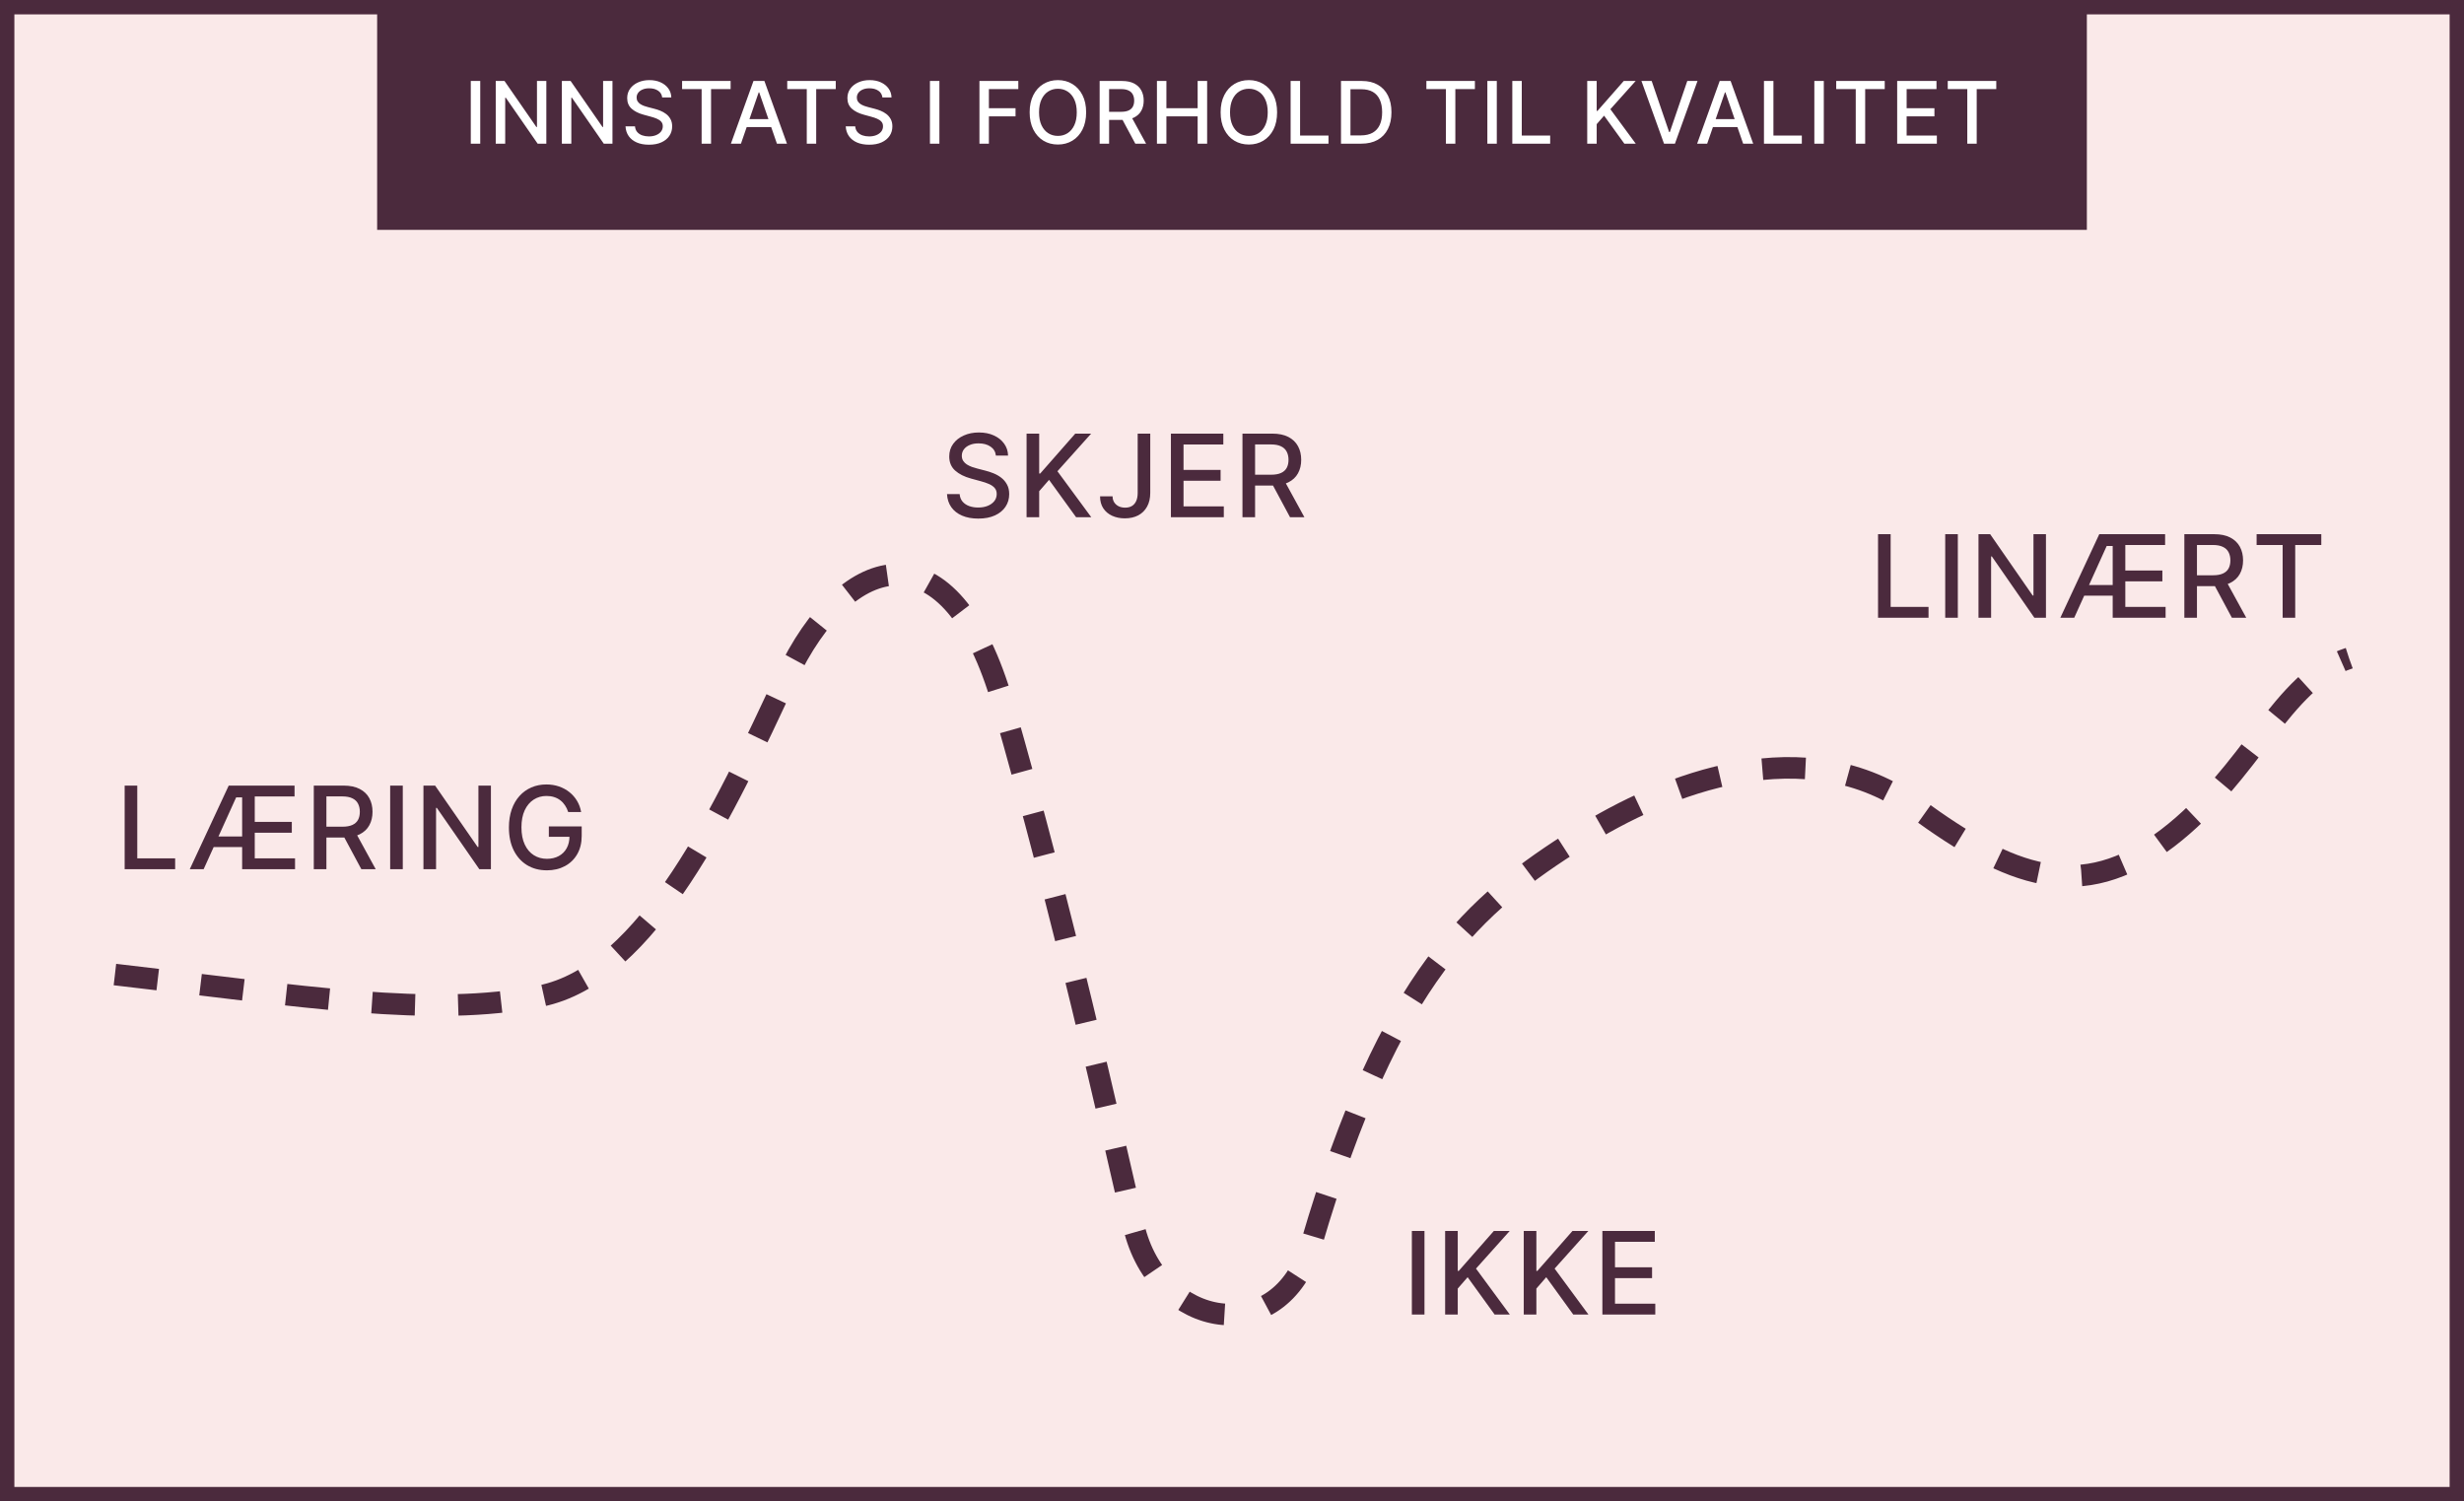
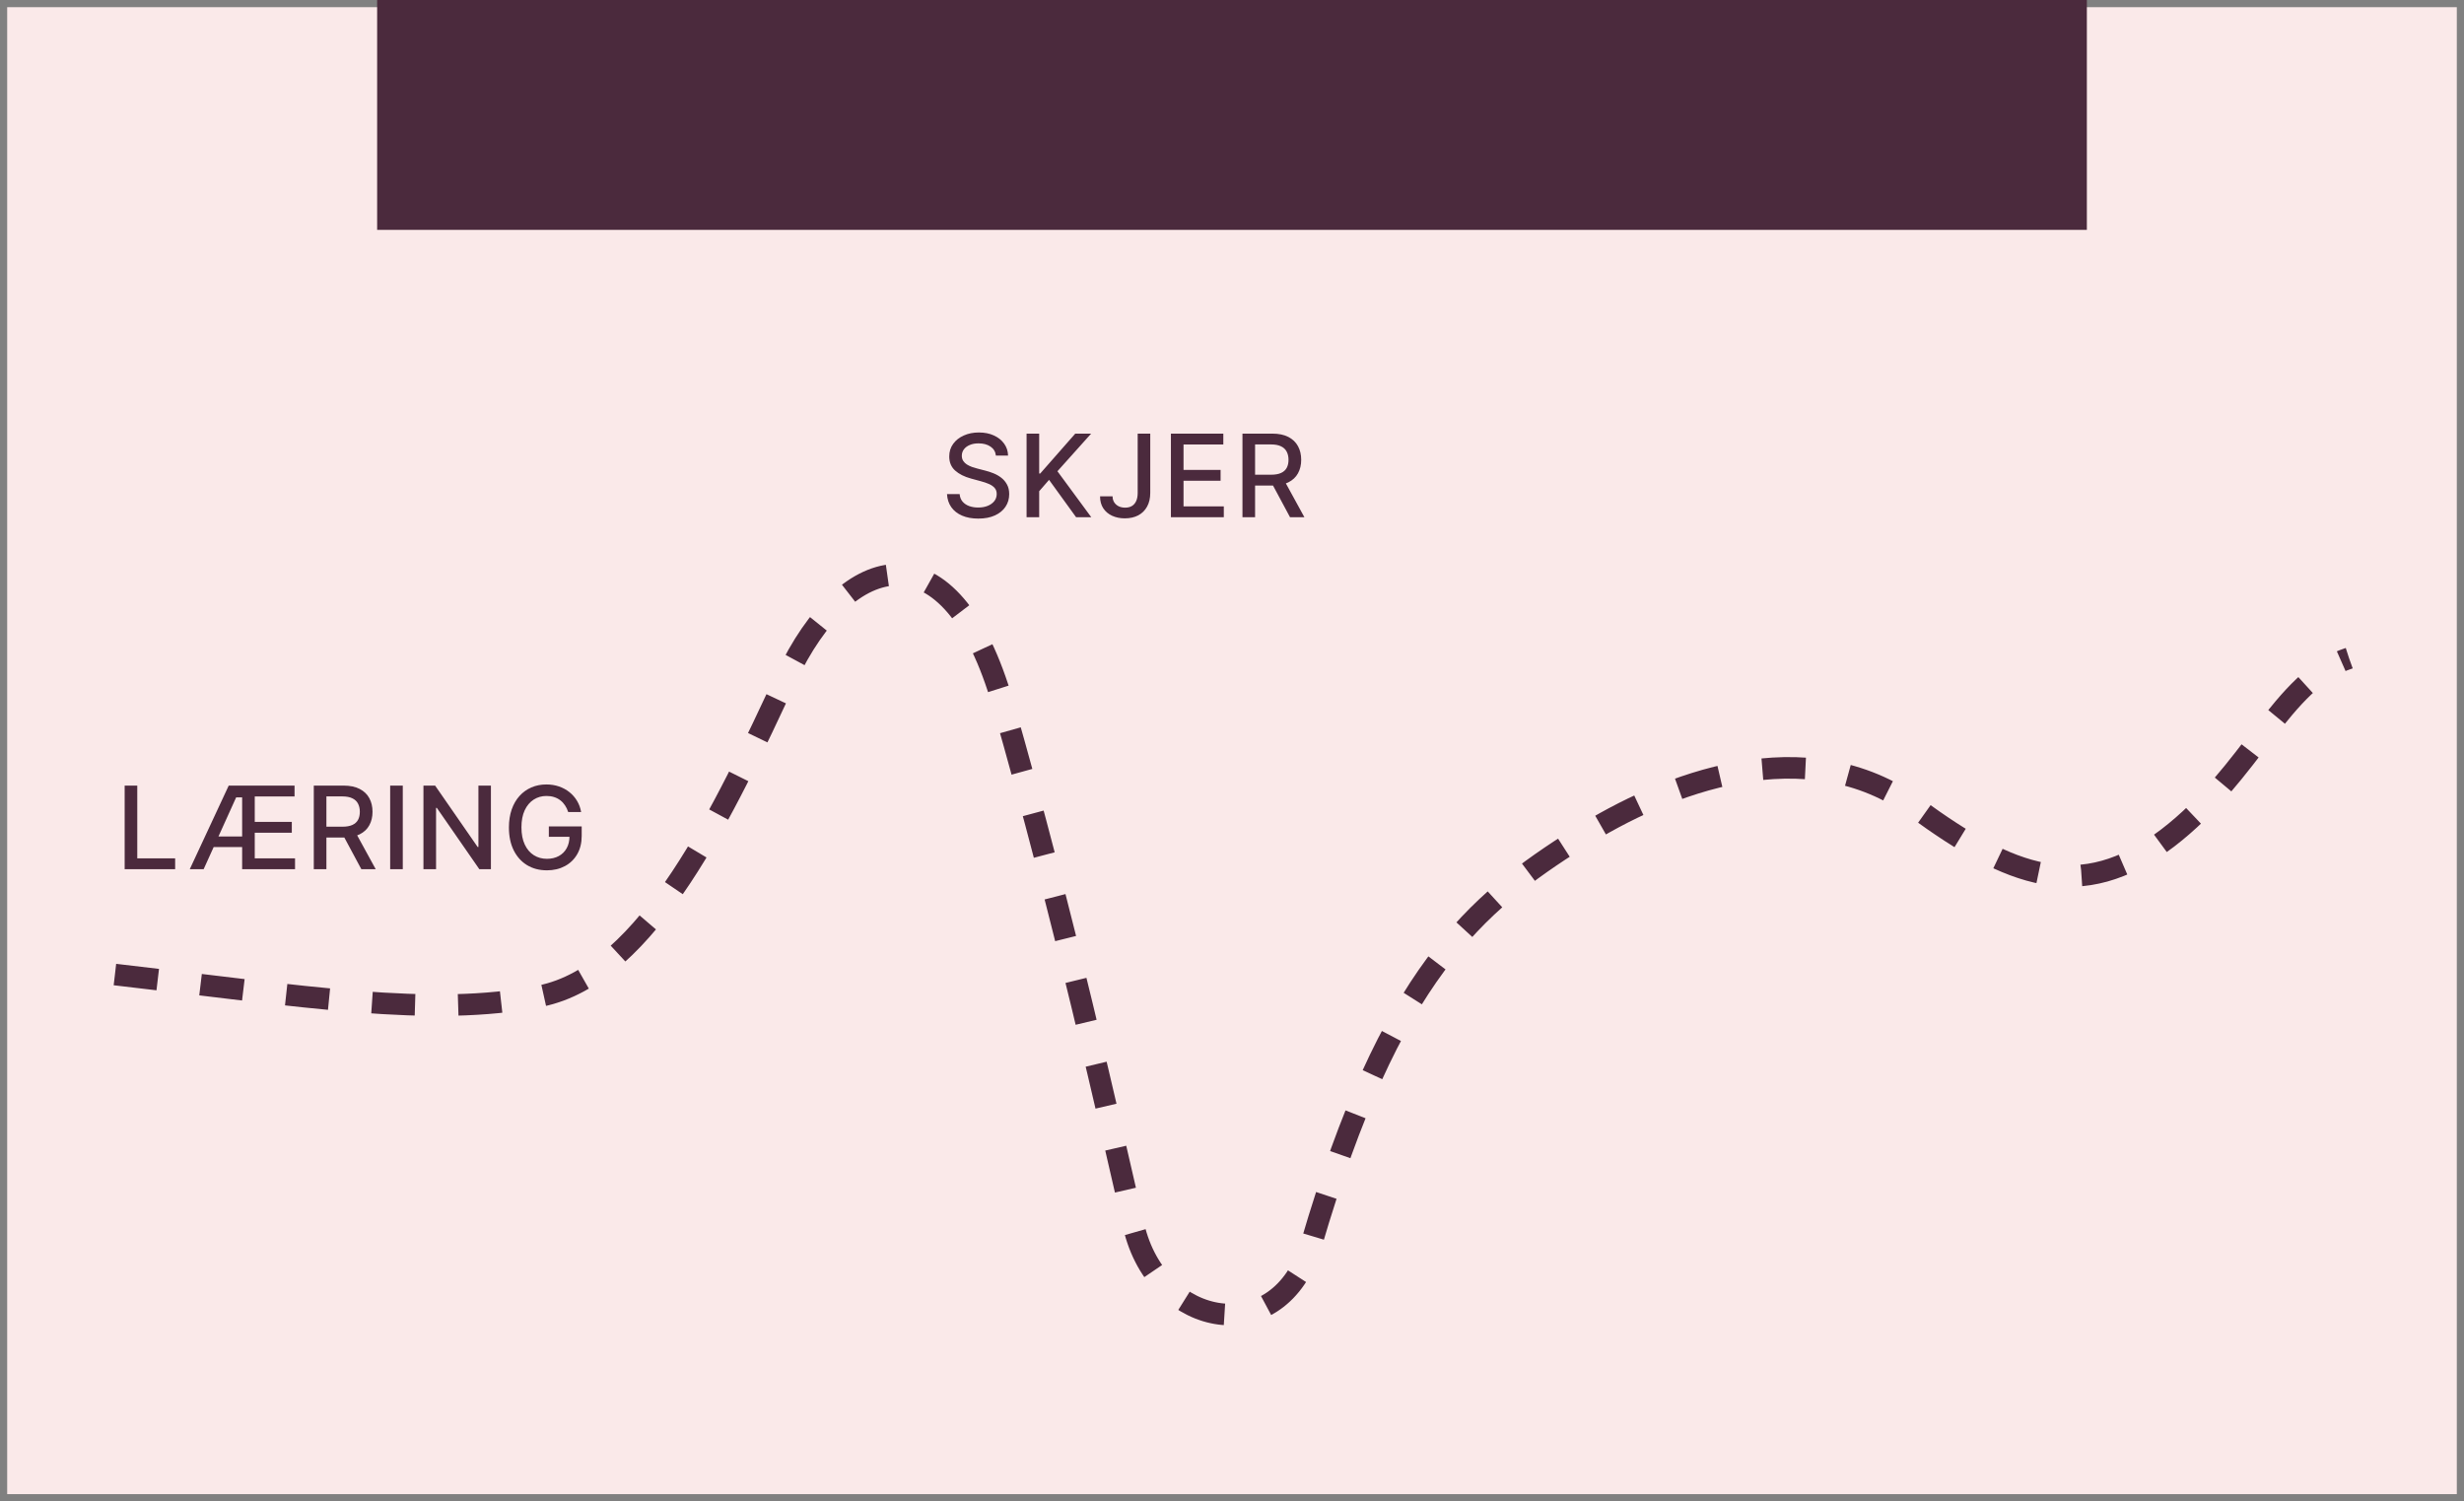
<svg xmlns="http://www.w3.org/2000/svg" width="343" height="209" viewBox="0 0 343 209" fill="none">
  <rect x="0" y="0" width="343" height="209" fill="#808080" stroke="none" />
  <rect x="1" y="1" width="341" height="207" fill="#FAE9E9" />
  <rect width="238" height="32" transform="translate(52.5)" fill="#4B2A3D" />
-   <path d="M66.851 11.273V20H65.535V11.273H66.851ZM76.053 11.273V20H74.843L70.407 13.599H70.326V20H69.009V11.273H70.228L74.668 17.682H74.749V11.273H76.053ZM85.258 11.273V20H84.048L79.612 13.599H79.531V20H78.214V11.273H79.433L83.873 17.682H83.954V11.273H85.258ZM92.179 13.565C92.133 13.162 91.946 12.849 91.616 12.628C91.287 12.403 90.872 12.291 90.372 12.291C90.014 12.291 89.704 12.348 89.443 12.462C89.181 12.572 88.978 12.726 88.833 12.922C88.691 13.115 88.62 13.335 88.62 13.582C88.62 13.79 88.669 13.969 88.765 14.119C88.865 14.27 88.994 14.396 89.153 14.499C89.315 14.598 89.488 14.682 89.673 14.75C89.858 14.815 90.035 14.869 90.206 14.912L91.058 15.133C91.336 15.202 91.622 15.294 91.914 15.411C92.207 15.527 92.478 15.68 92.728 15.871C92.978 16.061 93.18 16.297 93.333 16.578C93.49 16.859 93.568 17.196 93.568 17.588C93.568 18.082 93.44 18.521 93.184 18.905C92.931 19.288 92.564 19.591 92.081 19.812C91.6 20.034 91.019 20.145 90.338 20.145C89.684 20.145 89.119 20.041 88.642 19.834C88.164 19.626 87.791 19.332 87.521 18.952C87.251 18.568 87.102 18.114 87.073 17.588H88.394C88.42 17.903 88.522 18.166 88.701 18.376C88.883 18.584 89.115 18.739 89.396 18.841C89.68 18.94 89.991 18.99 90.329 18.99C90.701 18.99 91.032 18.932 91.322 18.815C91.615 18.696 91.845 18.531 92.012 18.321C92.18 18.108 92.264 17.859 92.264 17.575C92.264 17.317 92.19 17.105 92.042 16.94C91.897 16.776 91.7 16.639 91.45 16.531C91.203 16.423 90.923 16.328 90.61 16.246L89.579 15.964C88.88 15.774 88.326 15.494 87.917 15.125C87.511 14.756 87.308 14.267 87.308 13.659C87.308 13.156 87.444 12.717 87.717 12.342C87.99 11.967 88.359 11.676 88.825 11.469C89.291 11.258 89.816 11.153 90.402 11.153C90.993 11.153 91.514 11.257 91.966 11.464C92.42 11.672 92.778 11.957 93.039 12.321C93.301 12.682 93.437 13.097 93.448 13.565H92.179ZM94.951 12.406V11.273H101.705V12.406H98.982V20H97.67V12.406H94.951ZM103.144 20H101.746L104.887 11.273H106.408L109.549 20H108.151L105.683 12.858H105.615L103.144 20ZM103.378 16.582H107.912V17.69H103.378V16.582ZM109.587 12.406V11.273H116.341V12.406H113.618V20H112.306V12.406H109.587ZM122.834 13.565C122.788 13.162 122.601 12.849 122.271 12.628C121.942 12.403 121.527 12.291 121.027 12.291C120.669 12.291 120.359 12.348 120.098 12.462C119.837 12.572 119.634 12.726 119.489 12.922C119.347 13.115 119.276 13.335 119.276 13.582C119.276 13.79 119.324 13.969 119.421 14.119C119.52 14.27 119.649 14.396 119.808 14.499C119.97 14.598 120.144 14.682 120.328 14.75C120.513 14.815 120.69 14.869 120.861 14.912L121.713 15.133C121.992 15.202 122.277 15.294 122.57 15.411C122.862 15.527 123.134 15.68 123.384 15.871C123.634 16.061 123.835 16.297 123.989 16.578C124.145 16.859 124.223 17.196 124.223 17.588C124.223 18.082 124.095 18.521 123.84 18.905C123.587 19.288 123.219 19.591 122.736 19.812C122.256 20.034 121.675 20.145 120.993 20.145C120.34 20.145 119.774 20.041 119.297 19.834C118.82 19.626 118.446 19.332 118.176 18.952C117.906 18.568 117.757 18.114 117.729 17.588H119.05C119.075 17.903 119.178 18.166 119.357 18.376C119.538 18.584 119.77 18.739 120.051 18.841C120.335 18.94 120.646 18.99 120.984 18.99C121.357 18.99 121.688 18.932 121.977 18.815C122.27 18.696 122.5 18.531 122.668 18.321C122.835 18.108 122.919 17.859 122.919 17.575C122.919 17.317 122.845 17.105 122.698 16.94C122.553 16.776 122.355 16.639 122.105 16.531C121.858 16.423 121.578 16.328 121.266 16.246L120.234 15.964C119.536 15.774 118.982 15.494 118.573 15.125C118.166 14.756 117.963 14.267 117.963 13.659C117.963 13.156 118.1 12.717 118.372 12.342C118.645 11.967 119.014 11.676 119.48 11.469C119.946 11.258 120.472 11.153 121.057 11.153C121.648 11.153 122.169 11.257 122.621 11.464C123.075 11.672 123.433 11.957 123.695 12.321C123.956 12.682 124.092 13.097 124.104 13.565H122.834ZM130.769 11.273V20H129.452V11.273H130.769ZM136.343 20V11.273H141.754V12.406H137.659V15.065H141.367V16.195H137.659V20H136.343ZM151.195 15.636C151.195 16.568 151.024 17.369 150.683 18.04C150.342 18.707 149.875 19.222 149.281 19.582C148.691 19.94 148.019 20.119 147.266 20.119C146.51 20.119 145.835 19.94 145.242 19.582C144.651 19.222 144.185 18.706 143.844 18.035C143.503 17.365 143.333 16.565 143.333 15.636C143.333 14.704 143.503 13.905 143.844 13.237C144.185 12.567 144.651 12.053 145.242 11.695C145.835 11.334 146.51 11.153 147.266 11.153C148.019 11.153 148.691 11.334 149.281 11.695C149.875 12.053 150.342 12.567 150.683 13.237C151.024 13.905 151.195 14.704 151.195 15.636ZM149.891 15.636C149.891 14.926 149.776 14.328 149.546 13.842C149.318 13.354 149.006 12.984 148.608 12.734C148.213 12.482 147.766 12.355 147.266 12.355C146.763 12.355 146.314 12.482 145.919 12.734C145.524 12.984 145.212 13.354 144.982 13.842C144.754 14.328 144.641 14.926 144.641 15.636C144.641 16.347 144.754 16.946 144.982 17.435C145.212 17.921 145.524 18.29 145.919 18.543C146.314 18.793 146.763 18.918 147.266 18.918C147.766 18.918 148.213 18.793 148.608 18.543C149.006 18.29 149.318 17.921 149.546 17.435C149.776 16.946 149.891 16.347 149.891 15.636ZM153.076 20V11.273H156.187C156.863 11.273 157.424 11.389 157.871 11.622C158.319 11.855 158.655 12.178 158.876 12.589C159.098 12.999 159.209 13.472 159.209 14.008C159.209 14.543 159.096 15.013 158.872 15.419C158.65 15.822 158.315 16.136 157.866 16.361C157.42 16.585 156.859 16.697 156.183 16.697H153.826V15.564H156.064C156.49 15.564 156.836 15.503 157.103 15.381C157.373 15.258 157.571 15.081 157.696 14.848C157.821 14.615 157.883 14.335 157.883 14.008C157.883 13.679 157.819 13.393 157.692 13.152C157.567 12.911 157.369 12.726 157.099 12.598C156.832 12.467 156.481 12.402 156.047 12.402H154.393V20H153.076ZM157.385 16.062L159.541 20H158.041L155.927 16.062H157.385ZM161.051 20V11.273H162.368V15.065H166.718V11.273H168.039V20H166.718V16.195H162.368V20H161.051ZM177.778 15.636C177.778 16.568 177.608 17.369 177.267 18.04C176.926 18.707 176.458 19.222 175.865 19.582C175.274 19.94 174.602 20.119 173.849 20.119C173.093 20.119 172.419 19.94 171.825 19.582C171.234 19.222 170.768 18.706 170.427 18.035C170.086 17.365 169.916 16.565 169.916 15.636C169.916 14.704 170.086 13.905 170.427 13.237C170.768 12.567 171.234 12.053 171.825 11.695C172.419 11.334 173.093 11.153 173.849 11.153C174.602 11.153 175.274 11.334 175.865 11.695C176.458 12.053 176.926 12.567 177.267 13.237C177.608 13.905 177.778 14.704 177.778 15.636ZM176.474 15.636C176.474 14.926 176.359 14.328 176.129 13.842C175.902 13.354 175.589 12.984 175.191 12.734C174.797 12.482 174.349 12.355 173.849 12.355C173.346 12.355 172.897 12.482 172.502 12.734C172.108 12.984 171.795 13.354 171.565 13.842C171.338 14.328 171.224 14.926 171.224 15.636C171.224 16.347 171.338 16.946 171.565 17.435C171.795 17.921 172.108 18.29 172.502 18.543C172.897 18.793 173.346 18.918 173.849 18.918C174.349 18.918 174.797 18.793 175.191 18.543C175.589 18.29 175.902 17.921 176.129 17.435C176.359 16.946 176.474 16.347 176.474 15.636ZM179.66 20V11.273H180.977V18.866H184.931V20H179.66ZM189.498 20H186.673V11.273H189.588C190.443 11.273 191.177 11.447 191.791 11.797C192.405 12.143 192.875 12.642 193.202 13.293C193.531 13.94 193.696 14.717 193.696 15.624C193.696 16.533 193.53 17.314 193.197 17.967C192.868 18.621 192.391 19.124 191.766 19.476C191.141 19.825 190.385 20 189.498 20ZM187.99 18.849H189.426C190.091 18.849 190.643 18.724 191.084 18.474C191.524 18.222 191.854 17.857 192.072 17.379C192.291 16.899 192.4 16.314 192.4 15.624C192.4 14.939 192.291 14.358 192.072 13.881C191.856 13.403 191.534 13.041 191.105 12.794C190.676 12.547 190.143 12.423 189.507 12.423H187.99V18.849ZM198.559 12.406V11.273H205.313V12.406H202.59V20H201.277V12.406H198.559ZM208.362 11.273V20H207.046V11.273H208.362ZM210.52 20V11.273H211.837V18.866H215.791V20H210.52ZM220.949 20V11.273H222.266V15.44H222.372L226.033 11.273H227.691L224.171 15.202L227.703 20H226.118L223.297 16.101L222.266 17.285V20H220.949ZM229.921 11.273L232.35 18.381H232.448L234.877 11.273H236.3L233.159 20H231.638L228.497 11.273H229.921ZM237.647 20H236.249L239.39 11.273H240.911L244.052 20H242.654L240.187 12.858H240.118L237.647 20ZM237.881 16.582H242.415V17.69H237.881V16.582ZM245.552 20V11.273H246.869V18.866H250.823V20H245.552ZM253.882 11.273V20H252.565V11.273H253.882ZM255.609 12.406V11.273H262.364V12.406H259.641V20H258.328V12.406H255.609ZM264.096 20V11.273H269.568V12.406H265.413V15.065H269.282V16.195H265.413V18.866H269.619V20H264.096ZM271.136 12.406V11.273H277.89V12.406H275.167V20H273.855V12.406H271.136Z" fill="white" />
  <path d="M16 135.668C42.314 138.678 59.974 141.689 75.162 138.678C90.35 135.668 100.947 112.426 109.424 94.361C117.901 76.295 132.414 72.908 139.623 98.031C148.1 127.576 154.458 156.179 157.813 170.669C161.169 185.159 178.219 187.971 182.538 173.209C193.521 135.668 205.32 125.787 219.801 116.661C231.897 109.039 251.413 101.323 266.778 112.521C279.743 121.97 289.56 125.975 301.746 116.661C313.362 107.782 317.64 94.644 327 91.633" stroke="#4B2A3D" stroke-width="3" stroke-dasharray="6 6" />
  <path d="M17.353 121V109.364H19.109V119.489H24.382V121H17.353ZM26.418 121L31.838 109.364H41.003V110.875H35.463V114.42H40.622V115.926H35.463V119.489H41.071V121H33.708V111.006H32.872L28.349 121H26.418ZM28.963 117.92V116.443H34.645V117.92H28.963ZM43.681 121V109.364H47.829C48.73 109.364 49.478 109.519 50.073 109.83C50.671 110.14 51.118 110.57 51.414 111.119C51.709 111.665 51.857 112.295 51.857 113.011C51.857 113.723 51.707 114.35 51.408 114.892C51.113 115.43 50.666 115.848 50.067 116.148C49.473 116.447 48.724 116.597 47.823 116.597H44.681V115.085H47.664C48.232 115.085 48.694 115.004 49.05 114.841C49.41 114.678 49.673 114.441 49.84 114.131C50.007 113.82 50.09 113.447 50.09 113.011C50.09 112.572 50.005 112.191 49.834 111.869C49.668 111.547 49.404 111.301 49.044 111.131C48.688 110.956 48.221 110.869 47.641 110.869H45.437V121H43.681ZM49.425 115.75L52.3 121H50.3L47.482 115.75H49.425ZM56.069 109.364V121H54.313V109.364H56.069ZM68.338 109.364V121H66.724L60.809 112.466H60.702V121H58.946V109.364H60.571L66.491 117.909H66.599V109.364H68.338ZM79.094 113.04C78.984 112.695 78.837 112.386 78.651 112.114C78.469 111.837 78.251 111.602 77.997 111.409C77.744 111.212 77.454 111.062 77.128 110.96C76.806 110.858 76.452 110.807 76.066 110.807C75.41 110.807 74.819 110.975 74.293 111.312C73.766 111.65 73.35 112.144 73.043 112.795C72.74 113.443 72.588 114.237 72.588 115.176C72.588 116.119 72.742 116.917 73.049 117.568C73.355 118.22 73.776 118.714 74.31 119.051C74.844 119.388 75.452 119.557 76.134 119.557C76.766 119.557 77.317 119.428 77.787 119.17C78.261 118.913 78.626 118.549 78.884 118.08C79.145 117.606 79.276 117.049 79.276 116.409L79.73 116.494H76.401V115.045H80.975V116.369C80.975 117.347 80.766 118.195 80.35 118.915C79.937 119.631 79.365 120.184 78.634 120.574C77.906 120.964 77.073 121.159 76.134 121.159C75.081 121.159 74.156 120.917 73.361 120.432C72.569 119.947 71.952 119.259 71.509 118.369C71.066 117.475 70.844 116.415 70.844 115.188C70.844 114.259 70.973 113.426 71.23 112.688C71.488 111.949 71.85 111.322 72.316 110.807C72.785 110.288 73.337 109.892 73.969 109.619C74.605 109.343 75.3 109.205 76.054 109.205C76.683 109.205 77.268 109.297 77.81 109.483C78.355 109.669 78.84 109.932 79.264 110.273C79.692 110.614 80.047 111.019 80.327 111.489C80.607 111.955 80.797 112.472 80.895 113.04H79.094Z" fill="#4B2A3D" />
  <path d="M138.633 63.42C138.573 62.883 138.323 62.466 137.883 62.17C137.444 61.871 136.891 61.722 136.224 61.722C135.747 61.722 135.334 61.797 134.986 61.949C134.637 62.097 134.366 62.301 134.173 62.562C133.984 62.82 133.889 63.114 133.889 63.443C133.889 63.72 133.954 63.958 134.082 64.159C134.215 64.36 134.387 64.528 134.599 64.665C134.815 64.797 135.046 64.909 135.293 65C135.539 65.087 135.775 65.159 136.003 65.216L137.139 65.511C137.51 65.602 137.891 65.725 138.281 65.881C138.671 66.036 139.033 66.24 139.366 66.494C139.7 66.748 139.969 67.062 140.173 67.438C140.382 67.812 140.486 68.261 140.486 68.784C140.486 69.443 140.315 70.028 139.974 70.54C139.637 71.051 139.147 71.454 138.503 71.75C137.863 72.046 137.088 72.193 136.179 72.193C135.308 72.193 134.554 72.055 133.918 71.778C133.281 71.502 132.783 71.11 132.423 70.602C132.063 70.091 131.864 69.485 131.827 68.784H133.588C133.622 69.204 133.758 69.555 133.997 69.835C134.239 70.112 134.548 70.318 134.923 70.454C135.302 70.587 135.717 70.653 136.168 70.653C136.664 70.653 137.105 70.576 137.491 70.421C137.882 70.261 138.188 70.042 138.412 69.761C138.635 69.477 138.747 69.146 138.747 68.767C138.747 68.422 138.649 68.14 138.452 67.921C138.258 67.701 137.995 67.519 137.662 67.375C137.332 67.231 136.959 67.104 136.543 66.994L135.168 66.619C134.236 66.365 133.497 65.992 132.952 65.5C132.41 65.008 132.139 64.356 132.139 63.545C132.139 62.875 132.321 62.29 132.685 61.79C133.048 61.29 133.541 60.901 134.162 60.625C134.783 60.345 135.484 60.205 136.264 60.205C137.052 60.205 137.747 60.343 138.349 60.619C138.955 60.896 139.433 61.276 139.781 61.761C140.13 62.242 140.311 62.795 140.327 63.42H138.633ZM142.904 72V60.364H144.659V65.921H144.801L149.682 60.364H151.892L147.199 65.602L151.909 72H149.796L146.034 66.801L144.659 68.381V72H142.904ZM158.371 60.364H160.121V68.614C160.121 69.36 159.974 69.998 159.678 70.528C159.387 71.059 158.976 71.464 158.445 71.744C157.915 72.021 157.294 72.159 156.582 72.159C155.926 72.159 155.337 72.04 154.815 71.801C154.296 71.562 153.885 71.216 153.582 70.761C153.282 70.303 153.133 69.746 153.133 69.091H154.877C154.877 69.413 154.951 69.691 155.099 69.926C155.25 70.161 155.457 70.345 155.718 70.477C155.983 70.606 156.286 70.671 156.627 70.671C156.998 70.671 157.313 70.593 157.57 70.438C157.832 70.278 158.031 70.046 158.167 69.739C158.303 69.432 158.371 69.057 158.371 68.614V60.364ZM162.997 72V60.364H170.292V61.875H164.753V65.421H169.912V66.926H164.753V70.489H170.36V72H162.997ZM172.957 72V60.364H177.105C178.007 60.364 178.755 60.519 179.35 60.83C179.948 61.14 180.395 61.57 180.69 62.119C180.986 62.665 181.134 63.295 181.134 64.011C181.134 64.724 180.984 65.35 180.685 65.892C180.389 66.43 179.942 66.849 179.344 67.148C178.749 67.447 178.001 67.597 177.1 67.597H173.957V66.085H176.94C177.509 66.085 177.971 66.004 178.327 65.841C178.687 65.678 178.95 65.441 179.117 65.131C179.283 64.82 179.367 64.447 179.367 64.011C179.367 63.572 179.281 63.191 179.111 62.869C178.944 62.547 178.681 62.301 178.321 62.131C177.965 61.956 177.497 61.869 176.918 61.869H174.713V72H172.957ZM178.702 66.75L181.577 72H179.577L176.759 66.75H178.702Z" fill="#4B2A3D" />
-   <path d="M198.293 171.364V183H196.537V171.364H198.293ZM201.169 183V171.364H202.925V176.92H203.067L207.948 171.364H210.158L205.465 176.602L210.175 183H208.061L204.3 177.801L202.925 179.381V183H201.169ZM212.114 183V171.364H213.87V176.92H214.012L218.893 171.364H221.103L216.41 176.602L221.12 183H219.006L215.245 177.801L213.87 179.381V183H212.114ZM223.059 183V171.364H230.355V172.875H224.815V176.42H229.974V177.926H224.815V181.489H230.423V183H223.059Z" fill="#4B2A3D" />
-   <path d="M261.432 86V74.364H263.187V84.489H268.46V86H261.432ZM272.538 74.364V86H270.783V74.364H272.538ZM284.807 74.364V86H283.194L277.279 77.466H277.171V86H275.415V74.364H277.04L282.961 82.909H283.069V74.364H284.807ZM286.808 86L292.228 74.364H301.393V75.875H295.853V79.421H301.012V80.926H295.853V84.489H301.461V86H294.097V76.006H293.262L288.74 86H286.808ZM289.353 82.921V81.443H295.035V82.921H289.353ZM304.071 86V74.364H308.219C309.12 74.364 309.868 74.519 310.463 74.829C311.061 75.14 311.508 75.57 311.804 76.119C312.099 76.665 312.247 77.296 312.247 78.011C312.247 78.724 312.097 79.35 311.798 79.892C311.503 80.43 311.056 80.849 310.457 81.148C309.863 81.447 309.114 81.597 308.213 81.597H305.071V80.085H308.054C308.622 80.085 309.084 80.004 309.44 79.841C309.8 79.678 310.063 79.441 310.23 79.131C310.397 78.82 310.48 78.447 310.48 78.011C310.48 77.572 310.395 77.191 310.224 76.869C310.058 76.547 309.794 76.301 309.435 76.131C309.078 75.956 308.611 75.869 308.031 75.869H305.827V86H304.071ZM309.815 80.75L312.69 86H310.69L307.872 80.75H309.815ZM314.13 75.875V74.364H323.135V75.875H319.505V86H317.755V75.875H314.13Z" fill="#4B2A3D" />
-   <rect x="1" y="1" width="341" height="207" stroke="#4B2A3D" stroke-width="2" />
</svg>